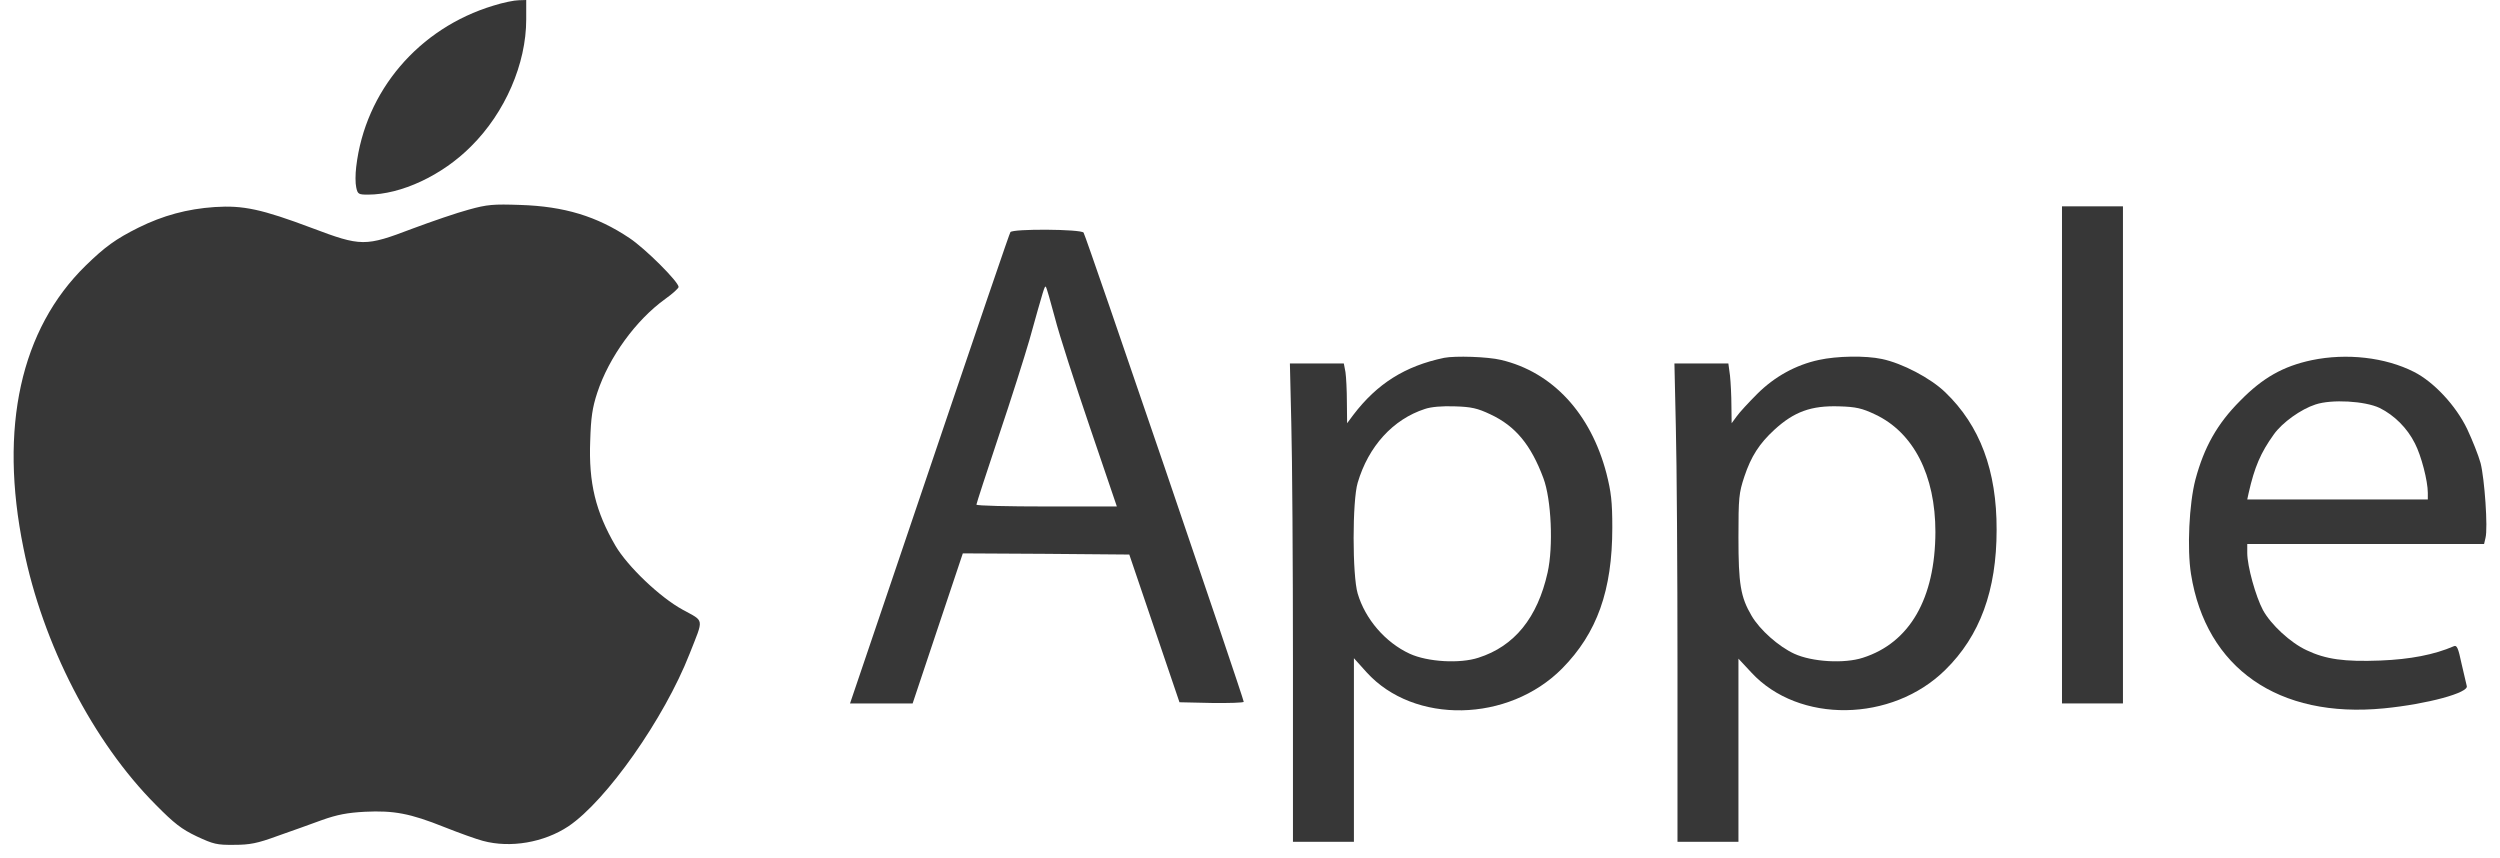
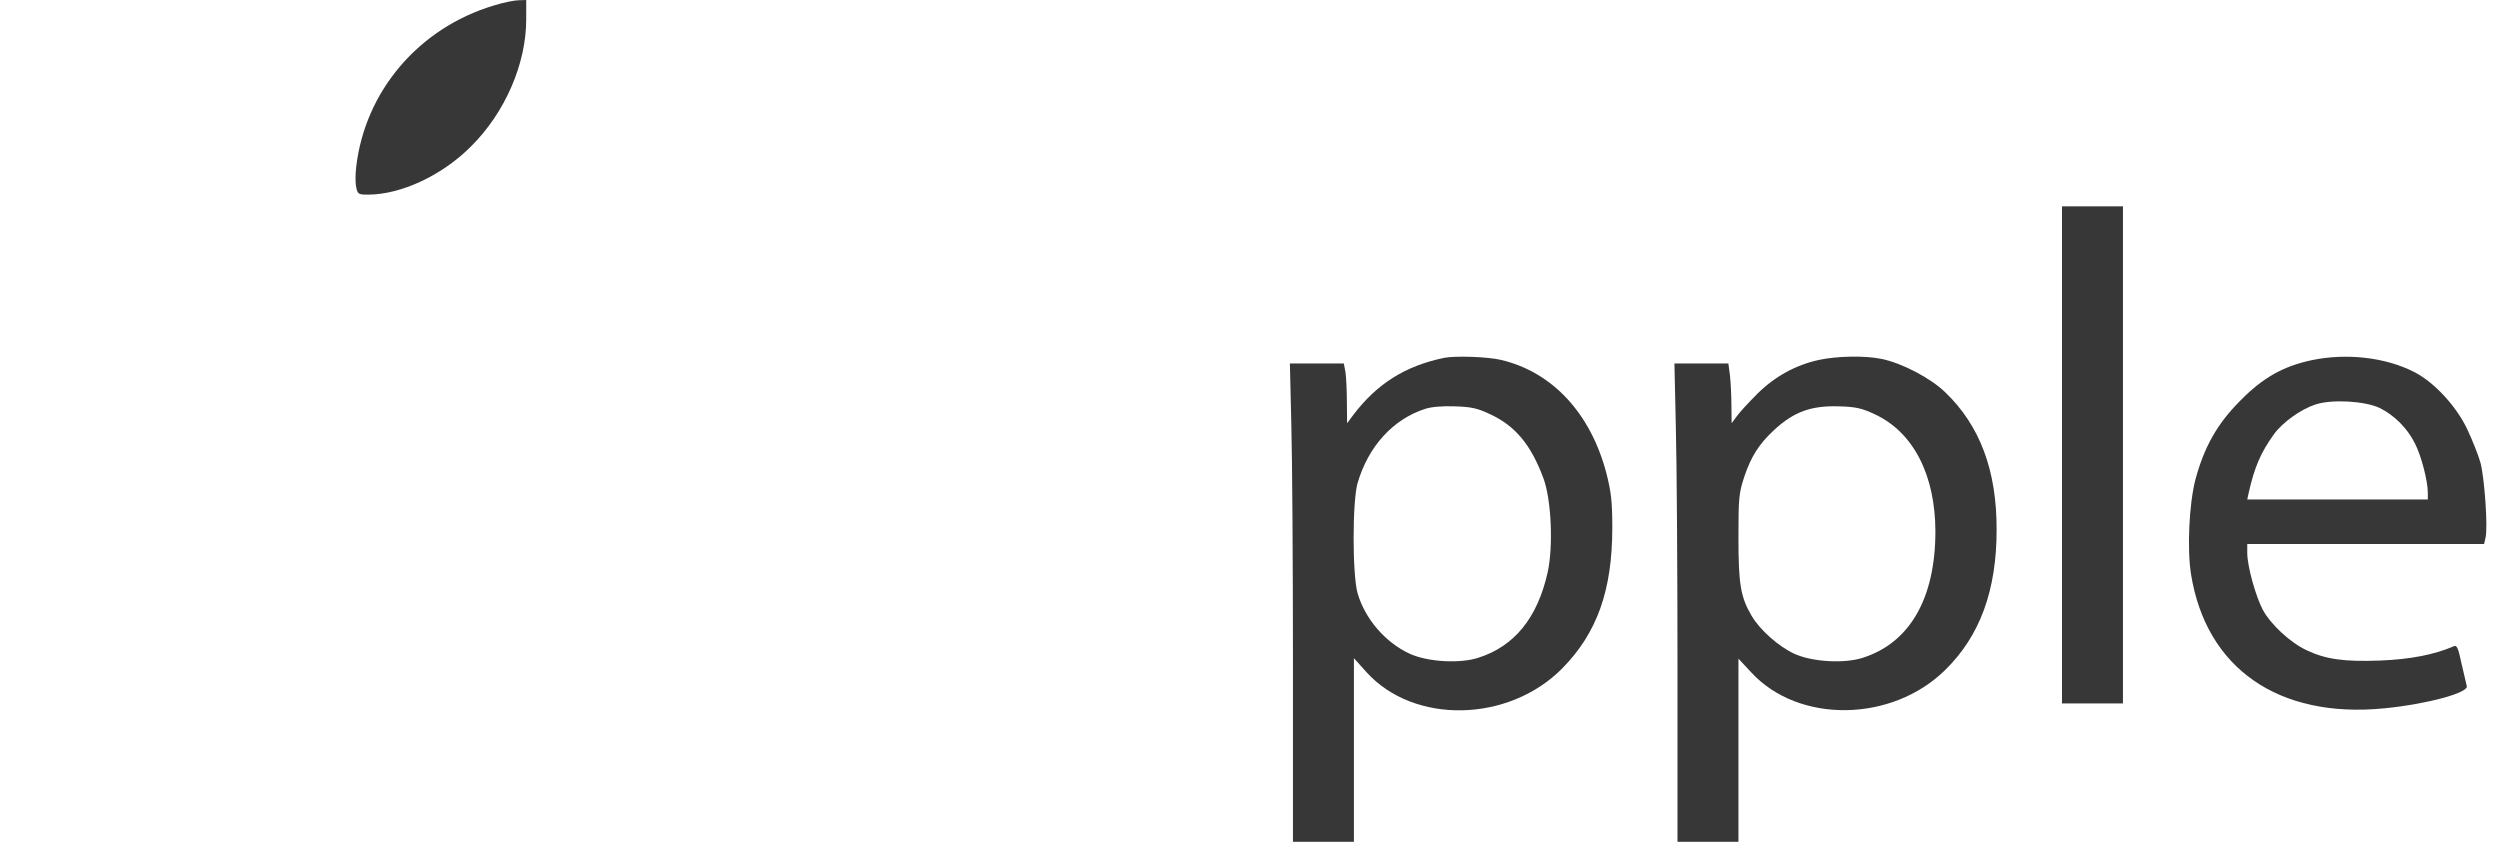
<svg xmlns="http://www.w3.org/2000/svg" width="166" height="57" viewBox="0 0 166 57" fill="none">
  <path d="M32.761 0.374C27.81 1.868 24.245 6.041 23.653 11.07C23.591 11.568 23.591 12.175 23.653 12.44C23.747 12.892 23.809 12.923 24.432 12.923C26.627 12.923 29.367 11.646 31.282 9.715C33.54 7.473 34.941 4.235 34.941 1.292V0L34.443 0.016C34.163 0.016 33.4 0.171 32.761 0.374Z" fill="#373737" />
-   <path d="M31.125 13.919C30.362 14.122 28.681 14.698 27.388 15.181C24.243 16.379 23.994 16.379 20.694 15.134C17.377 13.888 16.147 13.623 14.248 13.748C12.426 13.873 10.822 14.309 9.188 15.118C7.693 15.866 6.977 16.379 5.685 17.64C1.372 21.86 -0.076 28.383 1.559 36.401C2.835 42.769 6.183 49.262 10.34 53.434C11.57 54.68 12.053 55.054 13.065 55.536C14.17 56.05 14.403 56.112 15.54 56.097C16.583 56.097 17.081 56.003 18.436 55.505C19.339 55.194 20.662 54.711 21.394 54.446C22.406 54.088 23.076 53.964 24.228 53.901C26.158 53.808 27.233 54.011 29.49 54.913C30.471 55.303 31.639 55.723 32.059 55.832C33.896 56.33 36.123 55.941 37.742 54.867C40.264 53.17 44.11 47.705 45.791 43.408C46.741 40.995 46.788 41.29 45.324 40.481C43.814 39.656 41.681 37.616 40.871 36.246C39.548 33.973 39.081 32.073 39.19 29.271C39.237 27.729 39.33 27.076 39.657 26.079C40.435 23.712 42.226 21.253 44.172 19.851C44.655 19.509 45.044 19.151 45.06 19.057C45.06 18.715 42.849 16.504 41.79 15.803C39.626 14.355 37.462 13.701 34.55 13.608C32.76 13.546 32.355 13.577 31.125 13.919Z" fill="#373737" />
-   <path d="M136.916 30.205V46.708H138.94H140.964V30.205V13.701H138.94H136.916V30.205Z" fill="#373737" />
-   <path d="M67.091 15.414C67.013 15.554 65.768 19.166 59.151 38.721L56.442 46.708H58.528H60.599L62.264 41.726L63.931 36.744L69.458 36.775L74.985 36.822L76.651 41.726L78.317 46.63L80.45 46.677C81.617 46.693 82.583 46.662 82.583 46.599C82.583 46.366 72.104 15.648 71.949 15.445C71.762 15.211 67.247 15.18 67.091 15.414ZM70.049 21.112C70.329 22.218 71.388 25.487 72.369 28.368L74.159 33.63H69.489C66.935 33.63 64.834 33.583 64.834 33.506C64.834 33.443 65.503 31.388 66.313 28.959C67.138 26.515 68.041 23.65 68.352 22.576C69.317 19.119 69.364 18.964 69.442 19.042C69.489 19.073 69.753 20.007 70.049 21.112Z" fill="#373737" />
+   <path d="M136.916 30.205V46.708H138.94H140.964V30.205V13.701H138.94H136.916Z" fill="#373737" />
  <path d="M95.894 23.759C93.294 24.305 91.441 25.472 89.853 27.558L89.448 28.103L89.433 26.702C89.433 25.924 89.386 25.036 89.339 24.709L89.23 24.133H87.44H85.649L85.743 28.134C85.805 30.33 85.852 37.476 85.852 44.015V55.895H87.876H89.9V49.791V43.704L90.74 44.638C93.886 48.11 100.16 47.986 103.725 44.389C106.045 42.038 107.057 39.204 107.057 35.032C107.057 33.304 106.979 32.665 106.668 31.435C105.625 27.45 103.087 24.709 99.677 23.9C98.774 23.682 96.626 23.619 95.894 23.759ZM98.961 27.512C100.627 28.29 101.655 29.536 102.48 31.747C103.009 33.148 103.149 36.293 102.76 38.021C102.091 41.01 100.565 42.91 98.167 43.673C96.937 44.078 94.789 43.953 93.605 43.408C91.986 42.661 90.647 41.104 90.149 39.407C89.791 38.192 89.791 33.257 90.149 32.058C90.865 29.629 92.5 27.839 94.617 27.154C95.022 27.014 95.769 26.951 96.595 26.982C97.7 27.014 98.105 27.107 98.961 27.512Z" fill="#373737" />
  <path d="M120.773 23.9C119.247 24.227 117.831 25.005 116.678 26.157C116.118 26.718 115.511 27.372 115.324 27.636L114.981 28.103L114.966 26.936C114.966 26.297 114.919 25.394 114.872 24.943L114.763 24.133H112.973H111.182L111.276 28.368C111.338 30.688 111.385 37.834 111.385 44.249V55.895H113.409H115.433V49.807V43.735L116.289 44.654C119.434 48.063 125.631 47.97 129.165 44.482C131.469 42.225 132.575 39.204 132.575 35.187C132.59 31.248 131.469 28.259 129.165 26.048C128.184 25.099 126.3 24.118 124.961 23.837C123.871 23.604 121.972 23.635 120.773 23.9ZM124.494 27.512C127.063 28.711 128.511 31.56 128.511 35.328C128.496 39.734 126.814 42.676 123.7 43.673C122.47 44.078 120.322 43.953 119.138 43.408C118.095 42.925 116.85 41.82 116.305 40.886C115.573 39.64 115.433 38.784 115.433 35.686C115.433 33.039 115.464 32.743 115.822 31.653C116.274 30.299 116.819 29.458 117.815 28.539C119.123 27.34 120.259 26.92 122.128 26.982C123.233 27.014 123.638 27.107 124.494 27.512Z" fill="#373737" />
  <path d="M153.5 23.915C151.6 24.319 150.246 25.082 148.751 26.608C147.225 28.134 146.353 29.691 145.777 31.839C145.357 33.443 145.217 36.448 145.482 38.114C146.478 44.373 151.289 47.72 158.295 47.035C161.16 46.755 163.978 45.992 163.791 45.54C163.76 45.431 163.604 44.762 163.449 44.077C163.231 43.034 163.137 42.816 162.935 42.909C161.643 43.47 160.039 43.781 158.062 43.859C155.664 43.952 154.434 43.781 153.157 43.174C152.083 42.676 150.791 41.477 150.261 40.511C149.779 39.608 149.218 37.6 149.218 36.712V36.121H157.081H164.943L165.037 35.716C165.208 35.062 164.974 31.777 164.71 30.749C164.57 30.236 164.165 29.224 163.822 28.492C163.075 26.935 161.611 25.362 160.288 24.693C158.389 23.728 155.82 23.432 153.5 23.915ZM158.015 27.091C158.98 27.573 159.837 28.414 160.35 29.442C160.771 30.251 161.207 31.933 161.207 32.727V33.163H155.212H149.218L149.312 32.727C149.701 31.014 150.106 30.064 150.978 28.85C151.538 28.056 152.784 27.169 153.749 26.857C154.823 26.499 157.034 26.623 158.015 27.091Z" fill="#373737" />
</svg>